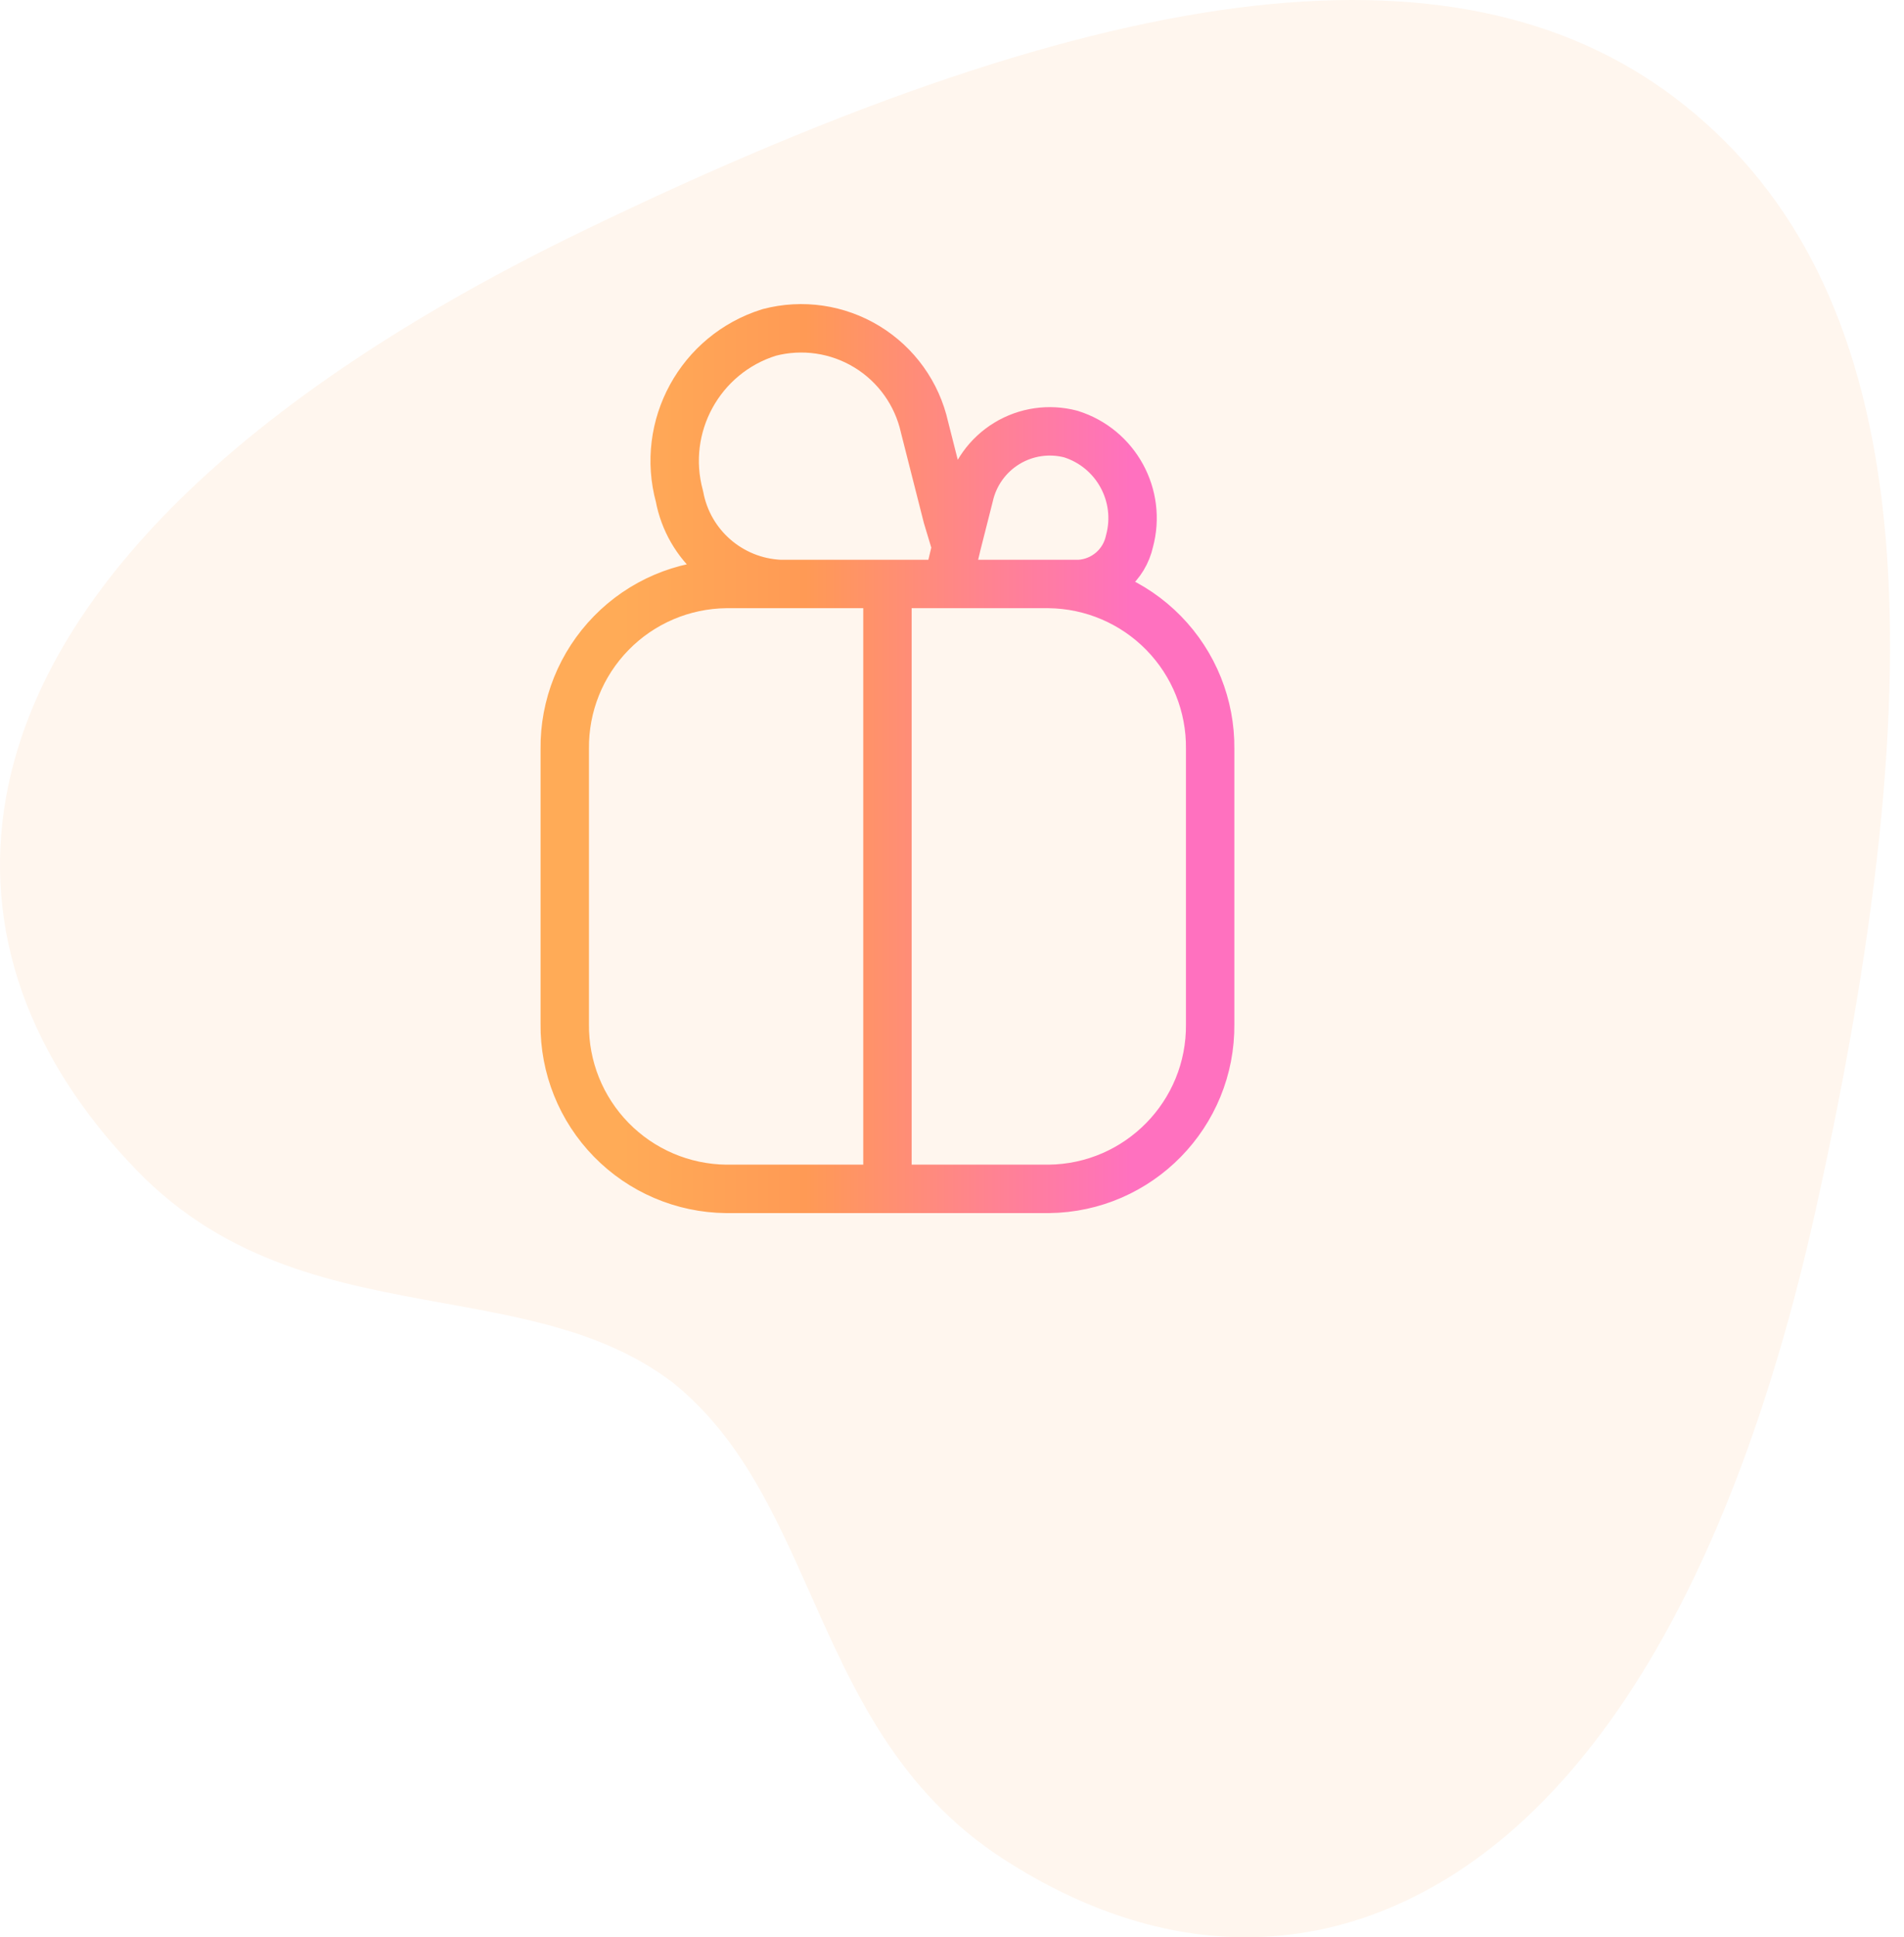
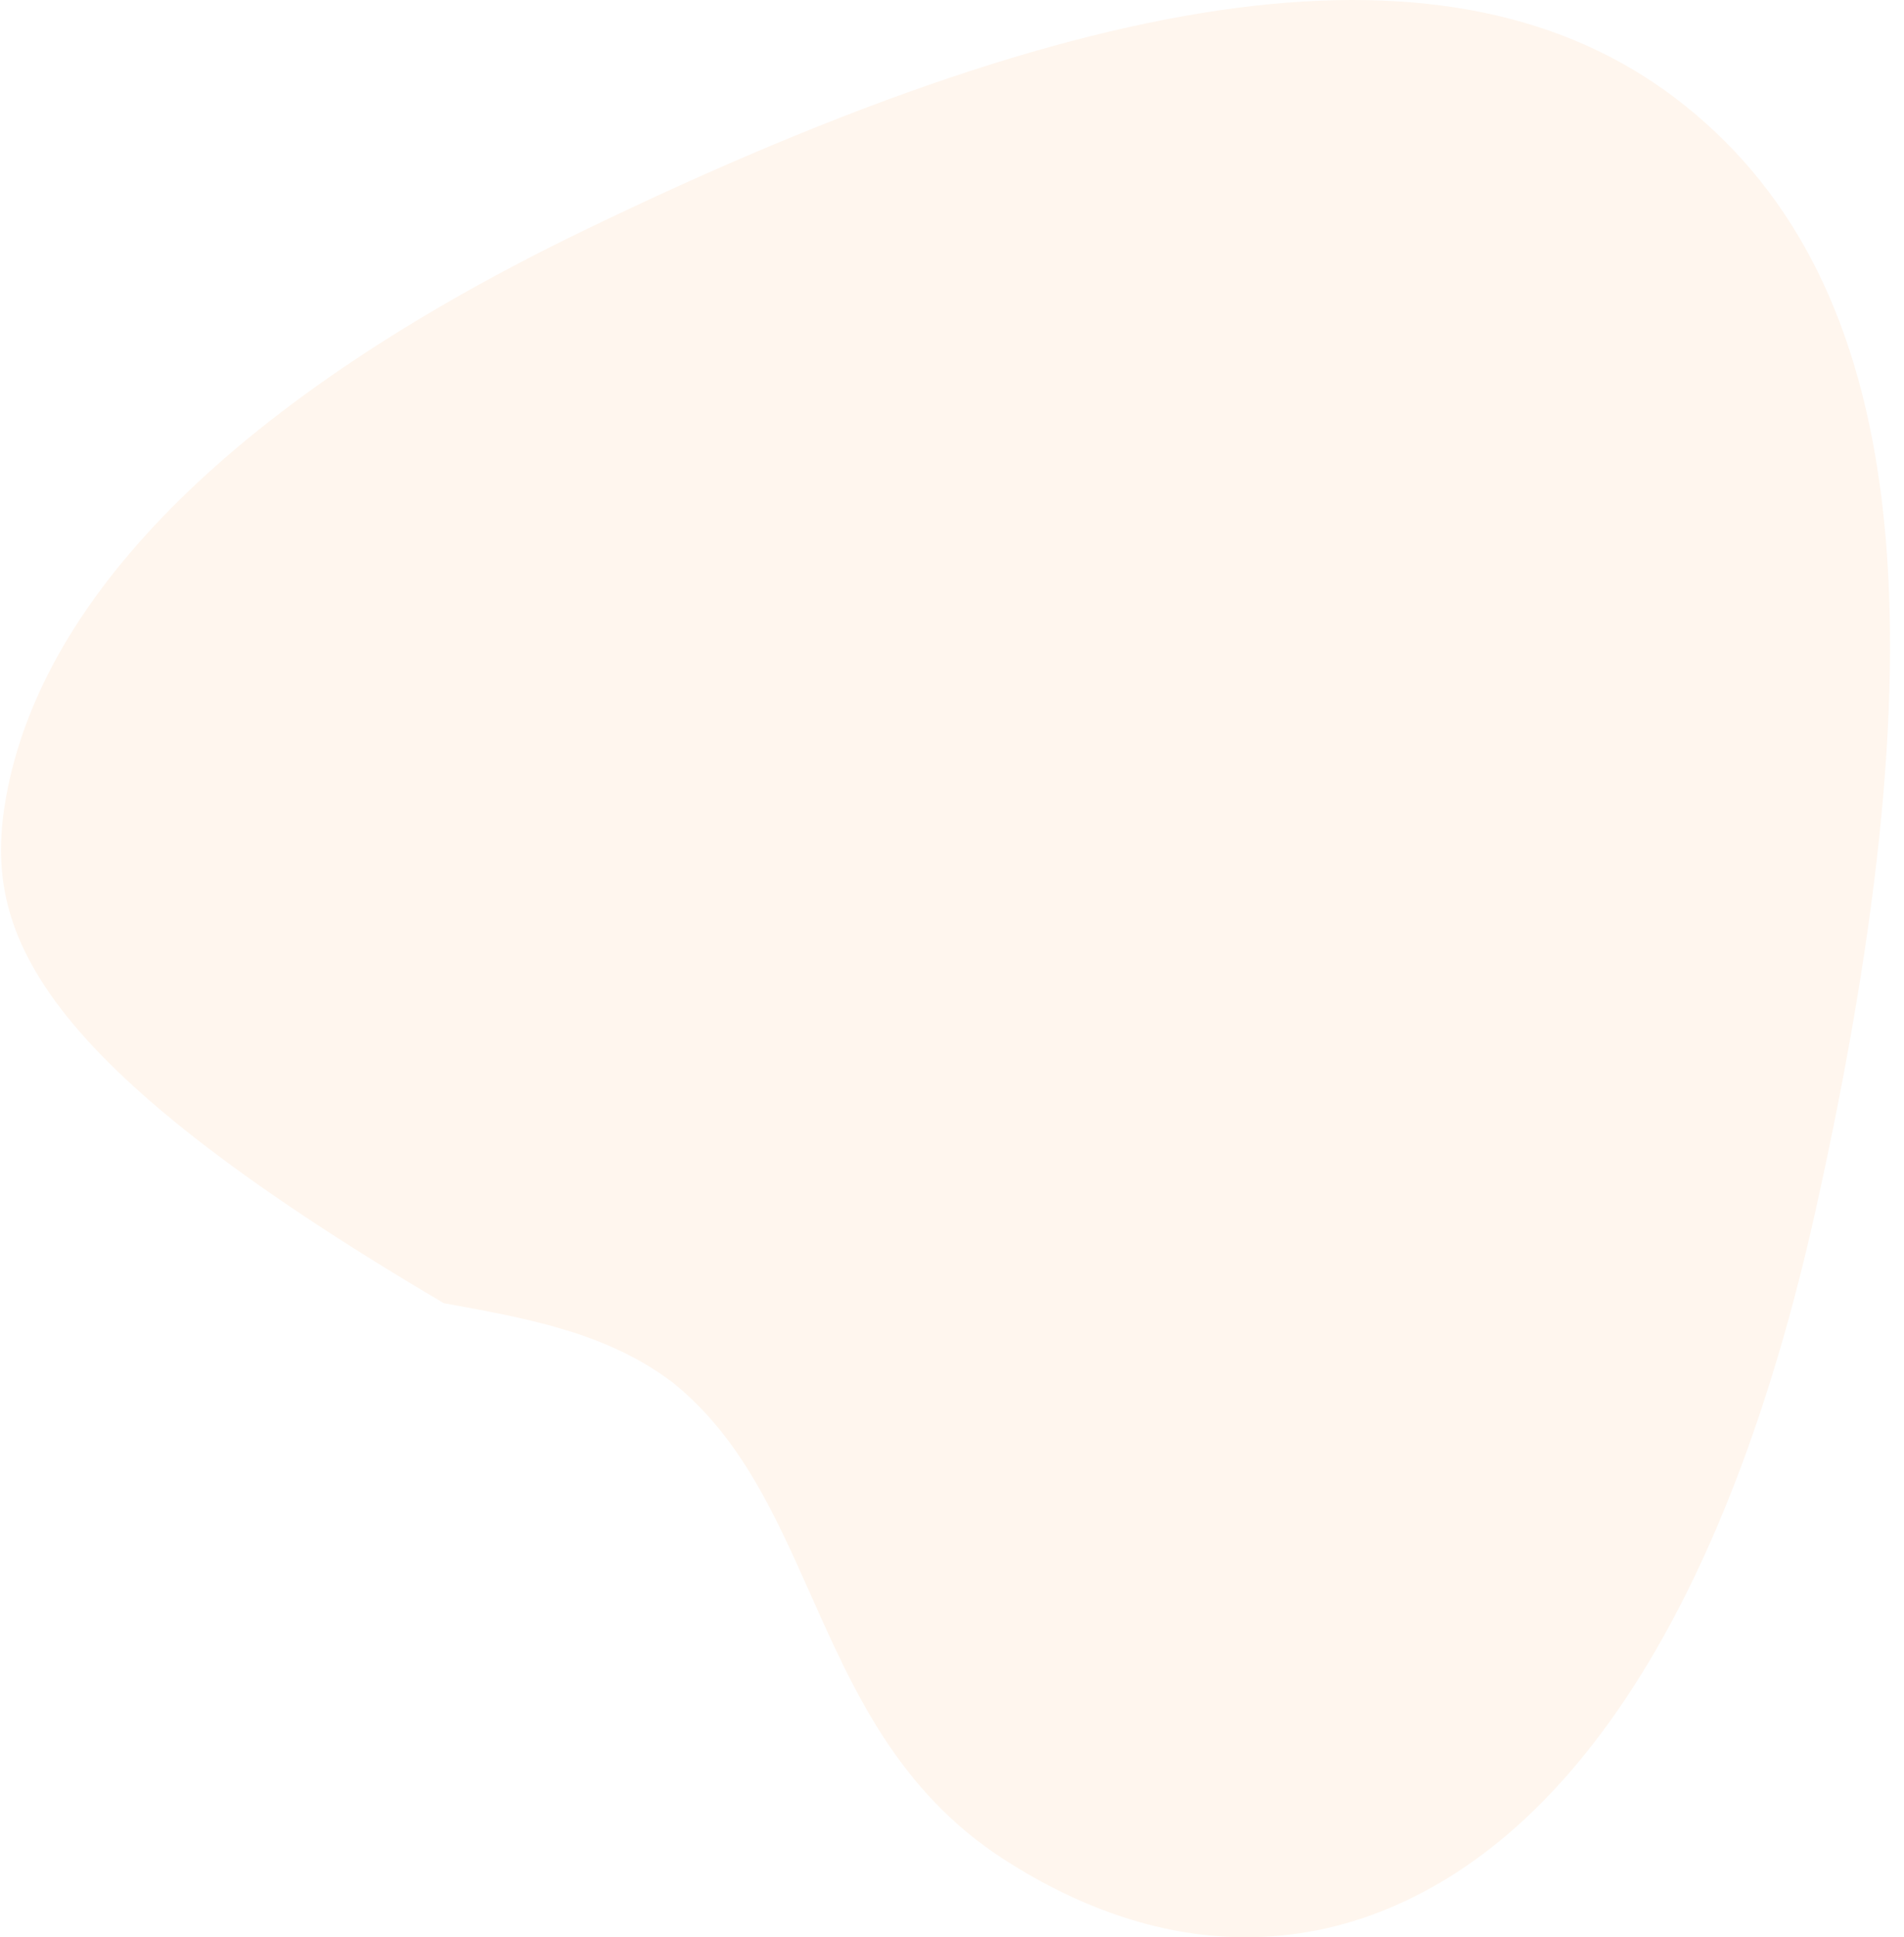
<svg xmlns="http://www.w3.org/2000/svg" width="118" height="120" viewBox="0 0 118 120" fill="none">
-   <path opacity="0.1" d="M77.228 120C72.275 120 67.205 118.386 62.232 115.183C55.669 110.957 52.904 104.747 50.225 98.74C48.012 93.781 45.925 89.096 41.781 85.707C37.694 82.561 32.745 81.671 27.505 80.723C20.92 79.533 14.112 78.307 8.468 72.486C1.734 65.535 -1.07 57.565 0.366 49.434C2.618 36.7 14.96 24.565 36.062 14.336C69.272 -1.757 90.998 -4.233 104.455 6.566C118.14 17.539 120.623 38.656 112.511 75.019C107.32 98.302 98.135 113.256 85.95 118.254C83.117 119.419 80.196 119.996 77.231 119.996L77.228 120Z" fill="#FEA750" />
-   <path d="M59.27 33.87L58.72 36.173M55 36.173V73.642M35.001 46.393C34.971 43.711 36.008 41.128 37.884 39.212C39.759 37.295 42.319 36.202 45 36.173H65C67.681 36.202 70.241 37.295 72.116 39.212C73.992 41.128 75.029 43.711 74.999 46.393V63.425C75.059 69.008 70.582 73.581 65 73.642H45C42.319 73.613 39.759 72.52 37.884 70.603C36.008 68.686 34.971 66.103 35.001 63.422V46.393ZM57.297 26.46L58.703 31.996L59.267 33.87L60.066 30.72C60.37 29.363 61.213 28.188 62.4 27.465C63.588 26.742 65.018 26.534 66.363 26.887C69.162 27.764 70.768 30.696 69.999 33.526C69.676 35.001 68.413 36.081 66.906 36.173H48.334C45.252 36.03 42.674 33.783 42.11 30.75C40.925 26.42 43.382 21.93 47.667 20.593C49.724 20.053 51.912 20.373 53.729 21.48C55.545 22.586 56.833 24.384 57.297 26.46Z" stroke="url(#paint0_linear_6001_8940)" stroke-width="3" stroke-linecap="round" stroke-linejoin="round" />
+   <path opacity="0.1" d="M77.228 120C72.275 120 67.205 118.386 62.232 115.183C55.669 110.957 52.904 104.747 50.225 98.74C48.012 93.781 45.925 89.096 41.781 85.707C37.694 82.561 32.745 81.671 27.505 80.723C1.734 65.535 -1.07 57.565 0.366 49.434C2.618 36.7 14.96 24.565 36.062 14.336C69.272 -1.757 90.998 -4.233 104.455 6.566C118.14 17.539 120.623 38.656 112.511 75.019C107.32 98.302 98.135 113.256 85.95 118.254C83.117 119.419 80.196 119.996 77.231 119.996L77.228 120Z" fill="#FEA750" />
  <defs>
    <linearGradient id="paint0_linear_6001_8940" x1="35" y1="46.989" x2="75" y2="46.989" gradientUnits="userSpaceOnUse">
      <stop stop-color="#FFAB57" />
      <stop offset="0.089" stop-color="#FFAB57" />
      <stop offset="0.374" stop-color="#FF9A55" />
      <stop offset="0.877" stop-color="#FF71BF" />
      <stop offset="1" stop-color="#FF71BF" />
    </linearGradient>
  </defs>
</svg>